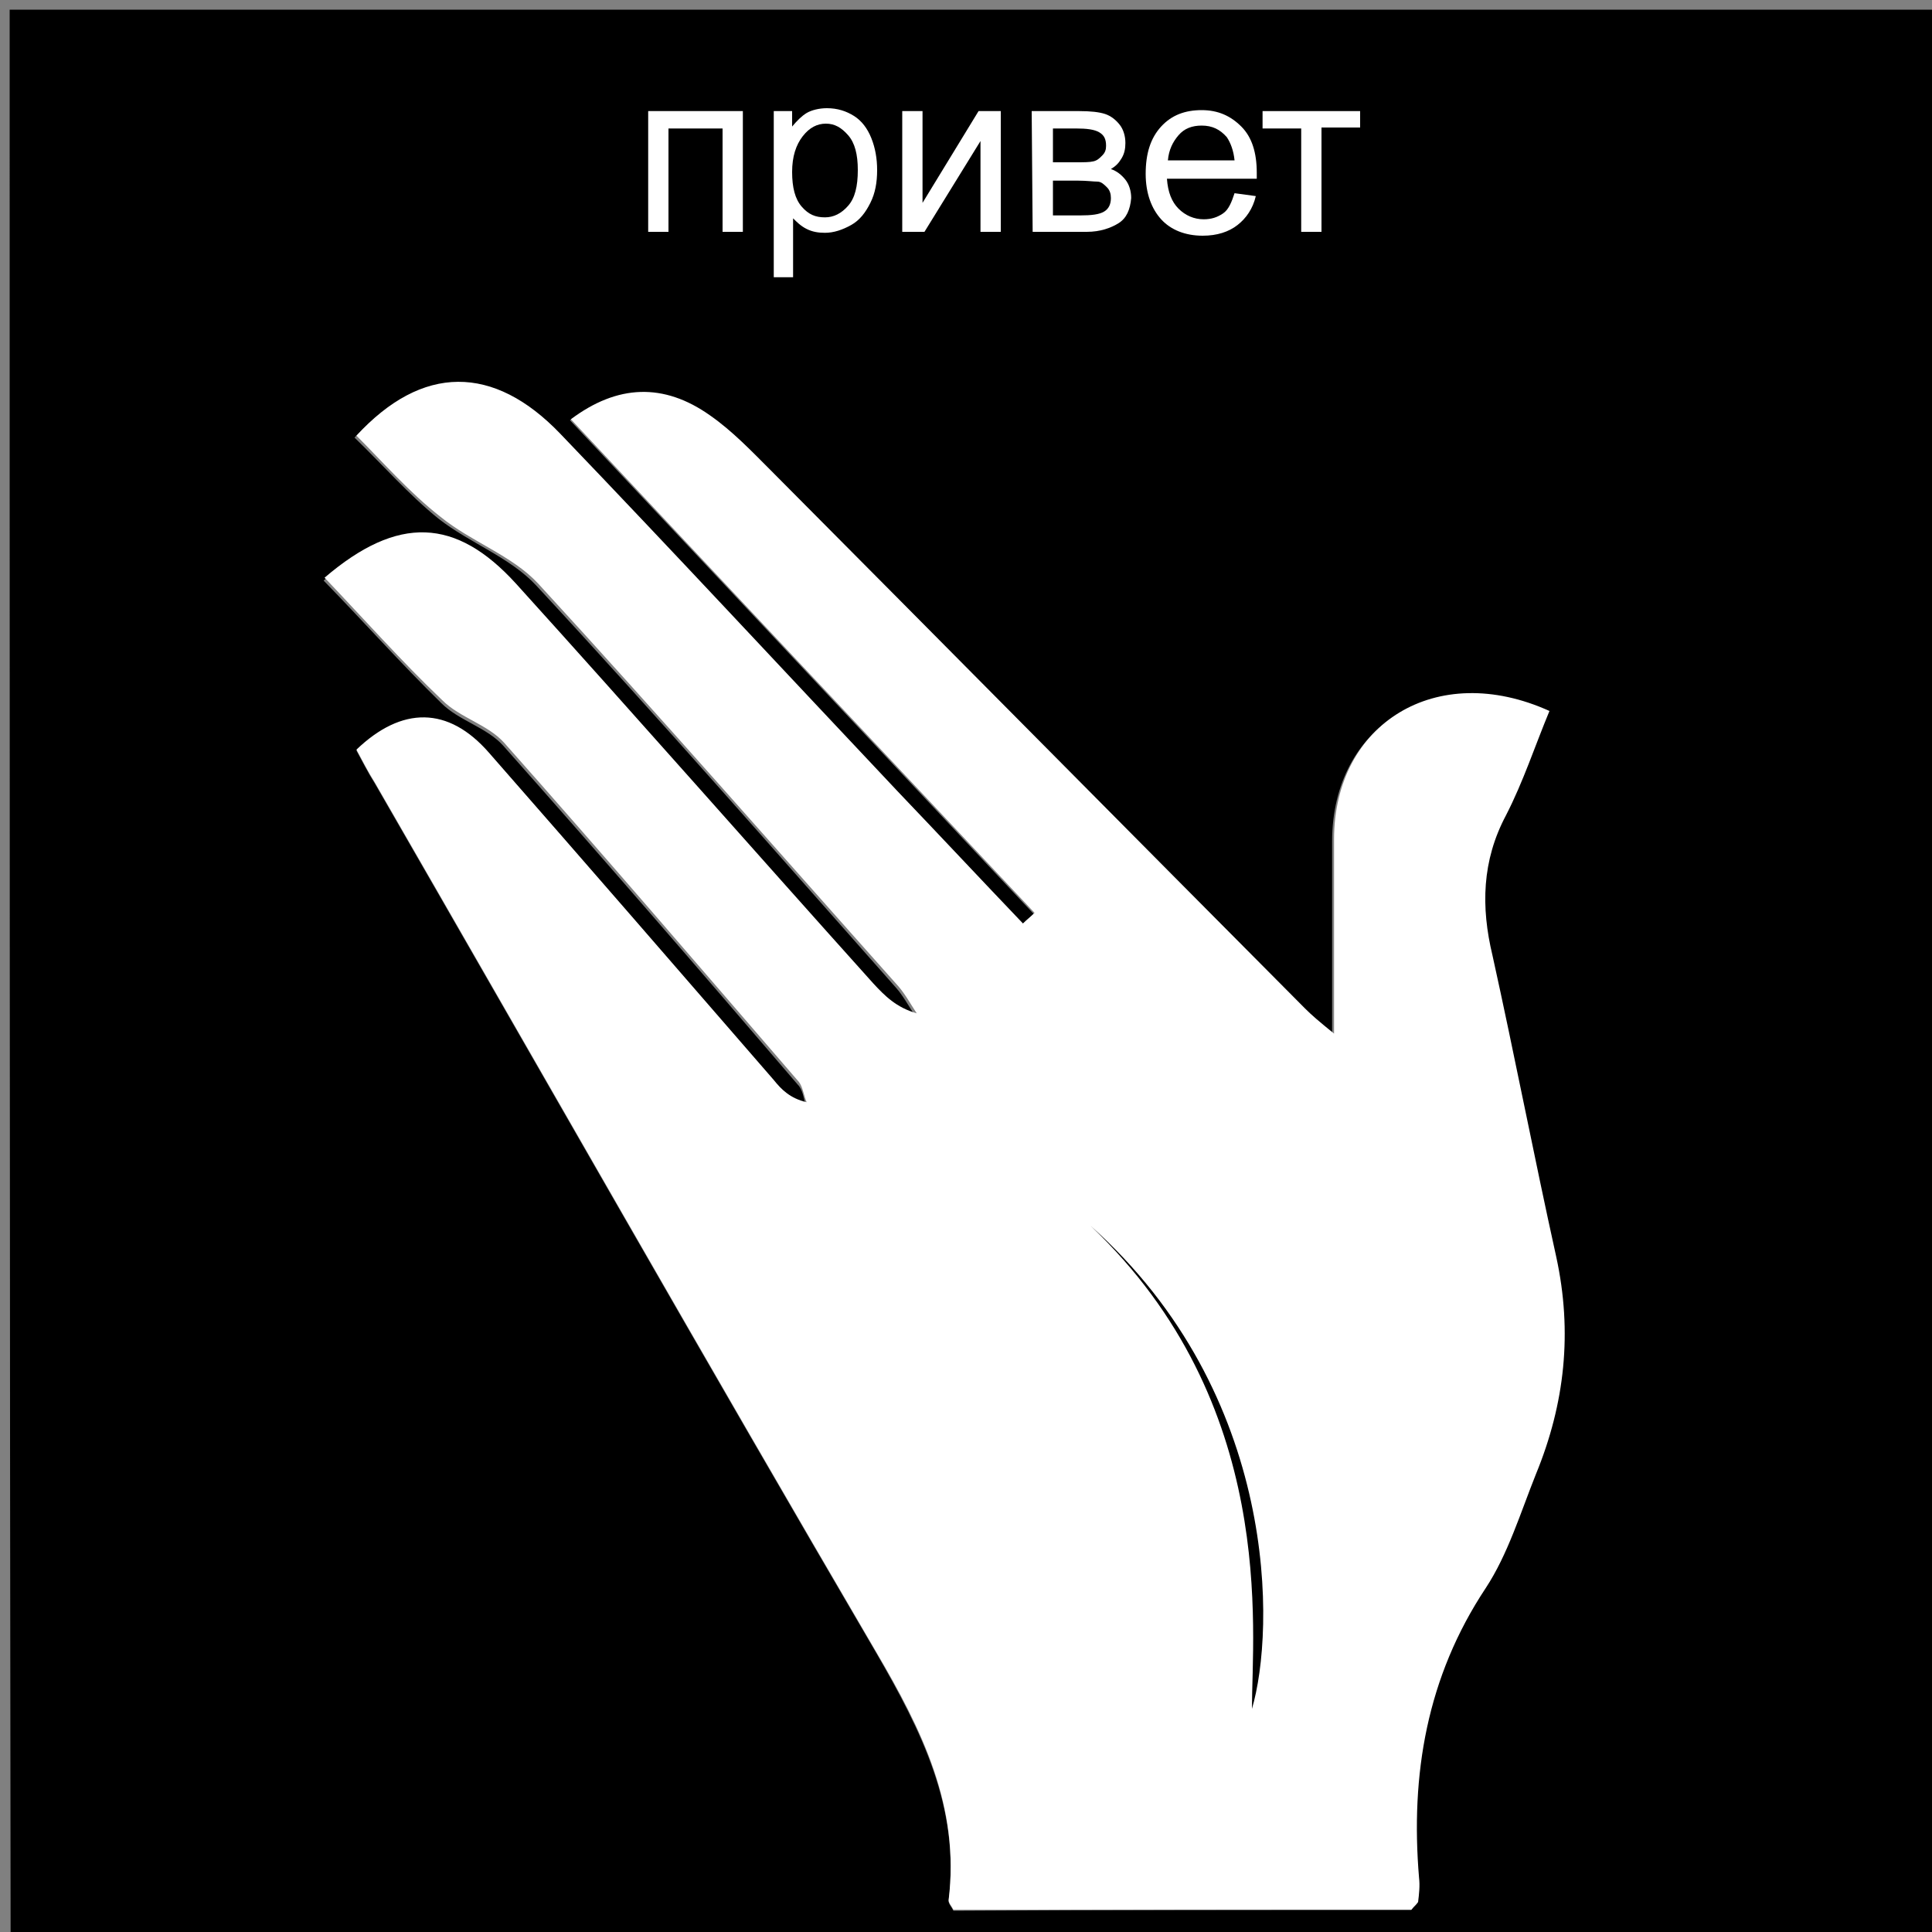
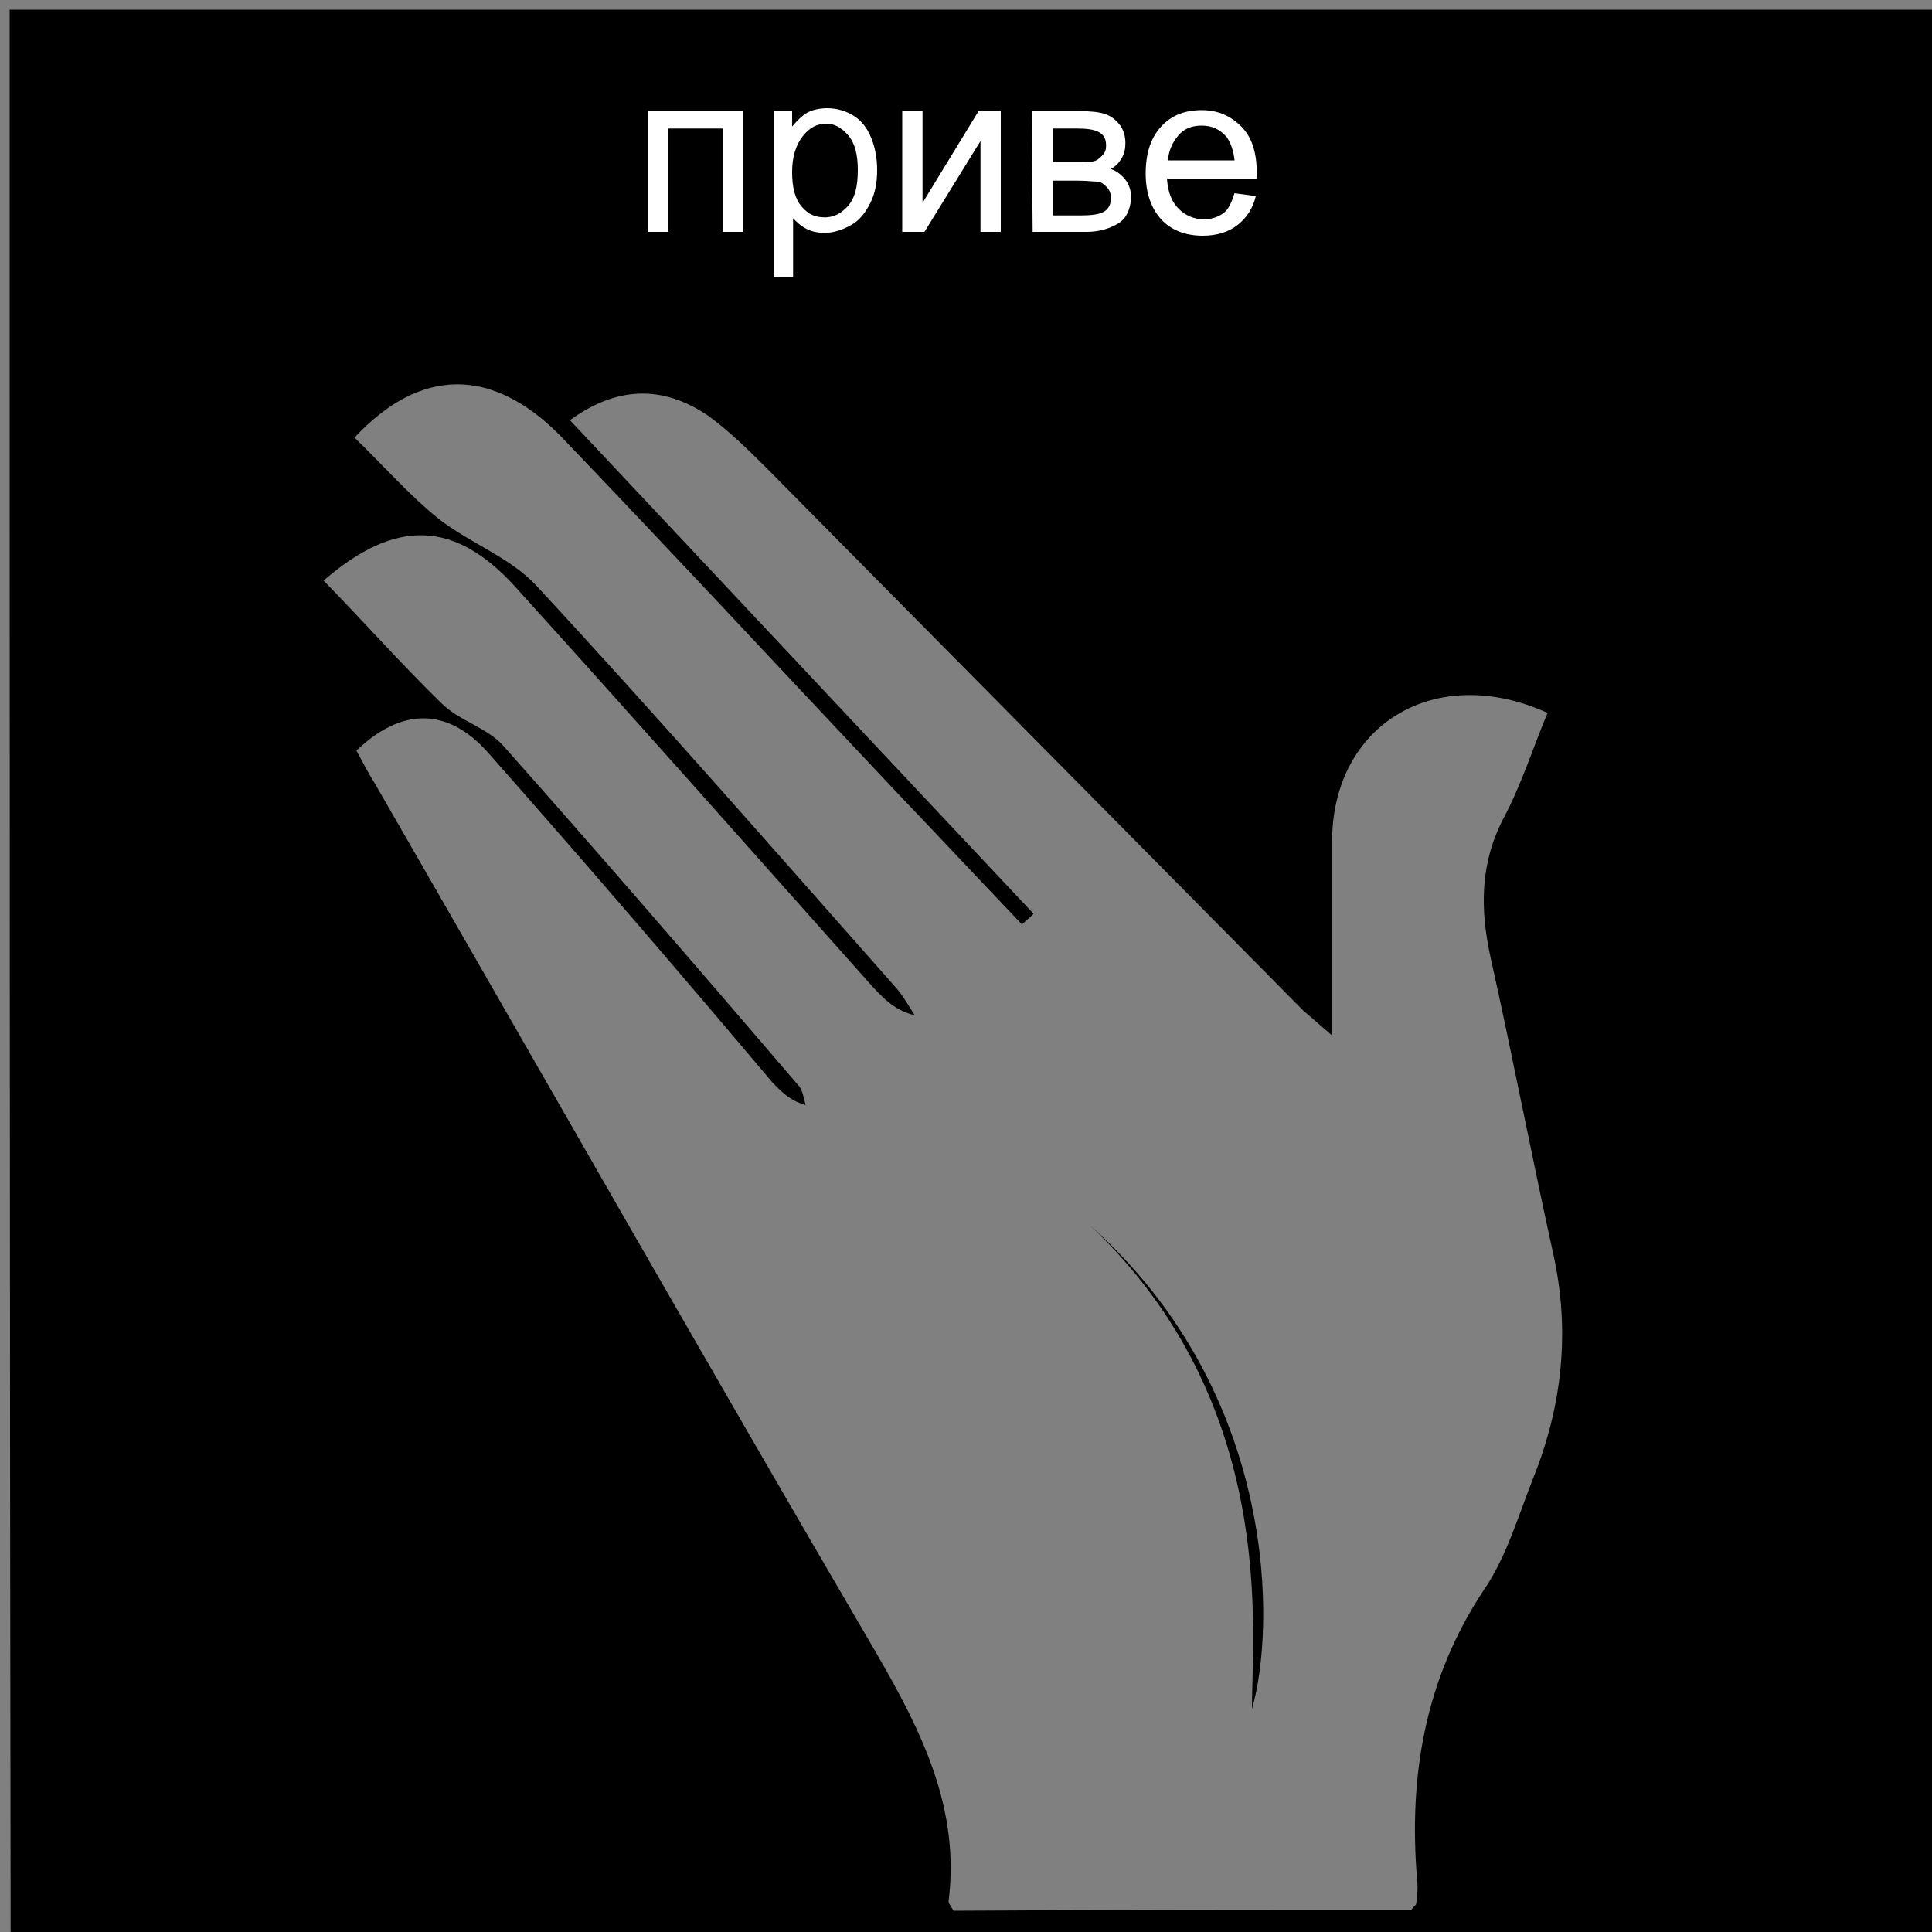
<svg xmlns="http://www.w3.org/2000/svg" version="1.1" id="Layer_1" x="0px" y="0px" viewBox="0 0 200 200" enable-background="new 0 0 200 200" xml:space="preserve">
  <rect x="0" y="0" width="200" height="200" fill="#808080" stroke="none" />
  <g>
    <path d="M201,201c-66.7,0-133.3,0-199.9,0C1,134.3,1,67.6,1,1c66.7,0,133.4,0,200,0C201,67.7,201,134.4,201,201z M146.1,197.7   c0.3-0.4,0.5-0.5,0.5-0.6c0.1-0.8,0.2-1.7,0.1-2.5c-0.9-10.7,0.8-20.8,6.9-30c2.4-3.5,3.6-7.8,5.2-11.8c2.9-7.3,3.7-14.8,2.1-22.5   c-2.3-10.4-4.3-20.9-6.6-31.2c-1.1-5-1.1-9.8,1.4-14.5c1.8-3.4,3-7.2,4.5-10.8c-11.7-5.3-22.3,1.3-22.3,13.3c0,6.4,0,12.8,0,20.1   c-1.6-1.4-2.3-2-3-2.6C116.5,86,98.1,67.4,79.7,48.8c-2-2-4-4-6.3-5.7c-4.8-3.3-9.6-3.1-14.4,0.4c16,17,32,34.1,48,51.1   c-0.4,0.4-0.8,0.7-1.2,1.1c-4.3-4.5-8.6-9.1-12.9-13.6C81.2,69.7,69.7,57.3,57.9,45c-7-7-14.4-7-21.2,0.3c2.9,2.8,5.6,5.9,8.7,8.4   c3.2,2.5,7.4,4,10.1,6.9c12.7,13.7,24.9,27.7,37.3,41.7c0.7,0.8,1.3,1.9,1.9,2.8c-2.1-0.5-3.3-1.8-4.5-3.1   C78,88.3,65.7,74.4,53.3,60.7c-6.2-6.8-12.3-7.1-19.8-0.6c4.1,4.2,8,8.6,12.2,12.7c1.8,1.8,4.7,2.5,6.4,4.4   c10.3,11.6,20.4,23.3,30.5,35.1c0.5,0.5,0.6,1.4,0.8,2.1c-1.7-0.5-2.5-1.4-3.4-2.3C70.3,100.6,60.5,89.2,50.6,78   c-4.2-4.8-9-4.8-13.7-0.3c0.6,1.1,1.2,2.3,1.9,3.4c17.3,30,34.4,60.1,51.9,90c4.7,8.1,8.7,16.1,7.5,25.7c0,0.3,0.3,0.6,0.5,1   C114.5,197.7,130.4,197.7,146.1,197.7z M103.6,11.5c0,4.4,0,7.8,0,12.2c3.1-0.8,6.7-0.7,7.9-2.4c1.2-1.7,0.8-5.7-0.5-7.5   C109.9,12.2,106.5,12.3,103.6,11.5z M124.1,22.1c-0.1-0.6-0.3-1.3-0.4-1.9c-5.1,2.2-5.4,2.1-6.3-2c2.4-0.1,4.8-0.3,7.2-0.4   c0.3-0.5,0.6-1.1,0.9-1.6c-1.8-1.4-3.6-3.7-5.5-3.9c-1.5-0.1-4.4,2.1-4.7,3.7c-0.4,2,0.6,5.2,2.2,6.3   C118.9,23.3,121.8,22.3,124.1,22.1z M82.4,23.2c5.6-0.2,7.9-2.1,7.4-6.3c-0.8-6.3-5.2-4.7-8.9-4.3c0,4.8,0,9.5,0,14.2   c0.3,0,0.7,0,1,0C82.1,25.6,82.2,24.4,82.4,23.2z M98.8,16.4c0.5,2.6,0.8,4.5,1.1,6.4c0.3-0.1,0.5-0.1,0.8-0.2c0-3.4,0-6.9,0-11.8   c-2.5,3.5-4.2,5.8-6.3,8.6c-0.3-2.9-0.5-5-0.7-7c-0.4,0-0.7,0.1-1.1,0.1c0,3.4,0,6.9,0,10.3c0.3,0.2,0.6,0.4,1,0.5   C95.3,21.1,96.8,19.1,98.8,16.4z M75.3,22.8c0.5,0,0.9,0,1.4-0.1c0-3.4,0-6.8,0-10.4c-2.8,0-5.4,0-7.8,0c0,3.7,0,7,0,10.4   c2.3-8.9,2.3-8.9,6.4-8.2C75.3,17.2,75.3,20,75.3,22.8z M132.3,12.5c-1.2,0-3.7,0-5.6,0c0.8,1.6,1.8,3,2.2,4.6   c0.4,1.8,0.3,3.8,0.3,5.7c0.3,0,0.5-0.1,0.8-0.1C130.8,19.2,131.5,15.8,132.3,12.5z" />
-     <path fill="#FFFFFF" d="M146.1,197.7c-15.7,0-31.6,0-47.4,0c-0.2-0.4-0.5-0.7-0.5-1c1.2-9.7-2.8-17.7-7.5-25.7   c-17.5-29.9-34.6-60-51.9-90c-0.7-1.1-1.3-2.3-1.9-3.4c4.7-4.5,9.5-4.5,13.7,0.3c9.9,11.3,19.7,22.6,29.5,33.9   c0.8,1,1.7,1.9,3.4,2.3c-0.3-0.7-0.4-1.6-0.8-2.1c-10.1-11.7-20.2-23.5-30.5-35.1c-1.7-1.9-4.6-2.6-6.4-4.4   c-4.2-4-8.1-8.4-12.2-12.7c7.6-6.5,13.6-6.2,19.8,0.6C65.8,74.1,78,88,90.4,101.8c1.2,1.3,2.4,2.5,4.5,3.1c-0.6-0.9-1.2-2-1.9-2.8   c-12.4-13.9-24.7-28-37.3-41.7c-2.7-2.9-6.9-4.3-10.1-6.9c-3.2-2.5-5.9-5.6-8.7-8.4c6.8-7.4,14.2-7.4,21.1-0.2   C69.8,57.2,81.3,69.6,93,82c4.3,4.5,8.6,9.1,12.9,13.6c0.4-0.4,0.8-0.7,1.2-1.1c-16-17-32-34-48-51.1c4.8-3.6,9.6-3.8,14.4-0.4   c2.3,1.6,4.3,3.7,6.3,5.7c18.4,18.5,36.8,37.1,55.3,55.7c0.7,0.7,1.4,1.3,3,2.6c0-7.3,0-13.7,0-20.1c0-12,10.6-18.6,22.3-13.3   c-1.5,3.6-2.7,7.3-4.5,10.8c-2.5,4.7-2.6,9.5-1.4,14.5c2.3,10.4,4.3,20.8,6.6,31.2c1.7,7.8,0.9,15.2-2.1,22.5   c-1.6,4-2.9,8.3-5.2,11.8c-6.1,9.2-7.8,19.3-6.9,30c0.1,0.8,0,1.7-0.1,2.5C146.6,197.2,146.4,197.3,146.1,197.7z" />
-     <path fill="#FFFFFF" d="M103.6,11.5c2.9,0.8,6.3,0.7,7.4,2.3c1.3,1.9,1.7,5.8,0.5,7.5c-1.2,1.7-4.8,1.6-7.9,2.4   C103.6,19.2,103.6,15.9,103.6,11.5z" />
    <path fill="#FFFFFF" d="M124.1,22.1c-2.3,0.1-5.2,1.2-6.6,0.2c-1.6-1.1-2.6-4.3-2.2-6.3c0.3-1.6,3.2-3.8,4.7-3.7   c1.9,0.2,3.7,2.5,5.5,3.9c-0.3,0.5-0.6,1.1-0.9,1.6c-2.4,0.1-4.8,0.3-7.2,0.4c1,4.2,1.2,4.3,6.3,2C123.8,20.9,124,21.5,124.1,22.1z   " />
    <path fill="#FFFFFF" d="M82.4,23.2c-0.2,1.2-0.3,2.4-0.5,3.6c-0.3,0-0.7,0-1,0c0-4.7,0-9.3,0-14.2c3.7-0.5,8.1-2,8.9,4.3   C90.3,21.1,88,23,82.4,23.2z M89.3,17.7c-1.8-1.8-3-3-4.3-4.3c-1,1.3-2.8,2.7-2.7,3.9c0.1,1.5,1.8,2.9,2.8,4.3   C86.2,20.5,87.4,19.4,89.3,17.7z" />
    <path fill="#FFFFFF" d="M98.8,16.4c-2,2.7-3.6,4.8-5.1,6.9c-0.3-0.2-0.6-0.4-1-0.5c0-3.4,0-6.9,0-10.3c0.4,0,0.7-0.1,1.1-0.1   c0.2,2.1,0.4,4.2,0.7,7c2.1-2.8,3.7-5.1,6.3-8.6c0,4.9,0,8.4,0,11.8c-0.3,0.1-0.5,0.1-0.8,0.2C99.6,20.9,99.3,19,98.8,16.4z" />
    <path fill="#FFFFFF" d="M75.3,22.8c0-2.8,0-5.6,0-8.3c-4.1-0.6-4.1-0.6-6.4,8.2c0-3.3,0-6.7,0-10.4c2.4,0,5,0,7.8,0   c0,3.6,0,7,0,10.4C76.3,22.8,75.8,22.8,75.3,22.8z" />
    <path fill="#FFFFFF" d="M132.3,12.5c-0.7,3.3-1.5,6.7-2.2,10.1c-0.3,0-0.5,0.1-0.8,0.1c-0.1-1.9,0.1-3.8-0.3-5.7   c-0.4-1.6-1.4-3-2.2-4.6C128.6,12.5,131.1,12.5,132.3,12.5z" />
    <path d="M112.9,126.9c19.6,17.5,19.1,41.9,16.7,50C129.6,168.7,132.3,145.3,112.9,126.9z" />
    <path d="M89.3,17.7c-1.9,1.8-3.1,2.9-4.2,4c-1-1.4-2.7-2.8-2.8-4.3c-0.1-1.3,1.8-2.6,2.7-3.9C86.2,14.6,87.4,15.8,89.3,17.7z" />
  </g>
  <rect x="50" y="5" width="100" height="27.8" />
  <g>
    <path fill="#FFFFFF" d="M67.1,11.5h9.8V24h-2.1V13.3h-5.6V24h-2.1C67.1,24,67.1,11.5,67.1,11.5z" />
    <path fill="#FFFFFF" d="M80.1,28.8V11.5H82v1.6c0.5-0.6,1-1.1,1.5-1.4s1.3-0.5,2.1-0.5c1.1,0,2,0.3,2.8,0.8s1.4,1.3,1.8,2.3   s0.6,2.1,0.6,3.3c0,1.3-0.2,2.4-0.7,3.4s-1.1,1.8-2,2.3s-1.8,0.8-2.7,0.8c-0.7,0-1.3-0.1-1.9-0.4s-1-0.7-1.4-1.1v6.1h-2   C80.1,28.7,80.1,28.8,80.1,28.8z M82,17.8c0,1.6,0.3,2.8,1,3.6s1.4,1.1,2.4,1.1c0.9,0,1.7-0.4,2.4-1.2s1-2,1-3.7   c0-1.6-0.3-2.8-1-3.6s-1.4-1.2-2.3-1.2s-1.7,0.4-2.4,1.3S82,16.2,82,17.8z" />
    <path fill="#FFFFFF" d="M93.4,11.5h2.1V21l5.8-9.5h2.3V24h-2.1v-9.4L95.7,24h-2.3C93.4,24,93.4,11.5,93.4,11.5z" />
    <path fill="#FFFFFF" d="M106.8,11.5h4.9c1.2,0,2.1,0.1,2.7,0.3s1.1,0.6,1.5,1.1s0.6,1.2,0.6,1.9c0,0.6-0.1,1.1-0.4,1.6   c-0.3,0.5-0.6,0.8-1.1,1.1c0.6,0.2,1.1,0.6,1.5,1.1s0.6,1.2,0.6,1.9c-0.1,1.2-0.5,2.1-1.3,2.6s-1.9,0.9-3.3,0.9h-5.6L106.8,11.5   L106.8,11.5z M109,16.8h2.3c0.9,0,1.5,0,1.9-0.1s0.6-0.3,0.9-0.6s0.4-0.6,0.4-1c0-0.7-0.2-1.1-0.7-1.4s-1.3-0.4-2.4-0.4H109V16.8z    M109,22.3h2.8c1.2,0,2-0.1,2.5-0.4s0.7-0.8,0.7-1.4c0-0.4-0.1-0.8-0.4-1.1s-0.6-0.6-1-0.6s-1.1-0.1-2-0.1H109V22.3z" />
    <path fill="#FFFFFF" d="M127.8,20l2.2,0.3c-0.3,1.3-1,2.3-1.9,3s-2.1,1.1-3.6,1.1c-1.8,0-3.3-0.6-4.3-1.7s-1.6-2.7-1.6-4.7   c0-2.1,0.5-3.7,1.6-4.9s2.5-1.7,4.2-1.7s3,0.6,4.1,1.7c1.1,1.1,1.6,2.7,1.6,4.8c0,0.1,0,0.3,0,0.6h-9.3c0.1,1.4,0.5,2.4,1.2,3.1   s1.6,1.1,2.6,1.1c0.8,0,1.4-0.2,2-0.6S127.5,20.9,127.8,20z M120.9,16.6h6.9c-0.1-1-0.4-1.8-0.8-2.4c-0.7-0.8-1.5-1.2-2.6-1.2   c-1,0-1.8,0.3-2.4,1S121,15.5,120.9,16.6z" />
-     <path fill="#FFFFFF" d="M130.7,11.5h10.1v1.7h-4V24h-2.1V13.3h-4V11.5z" />
  </g>
</svg>